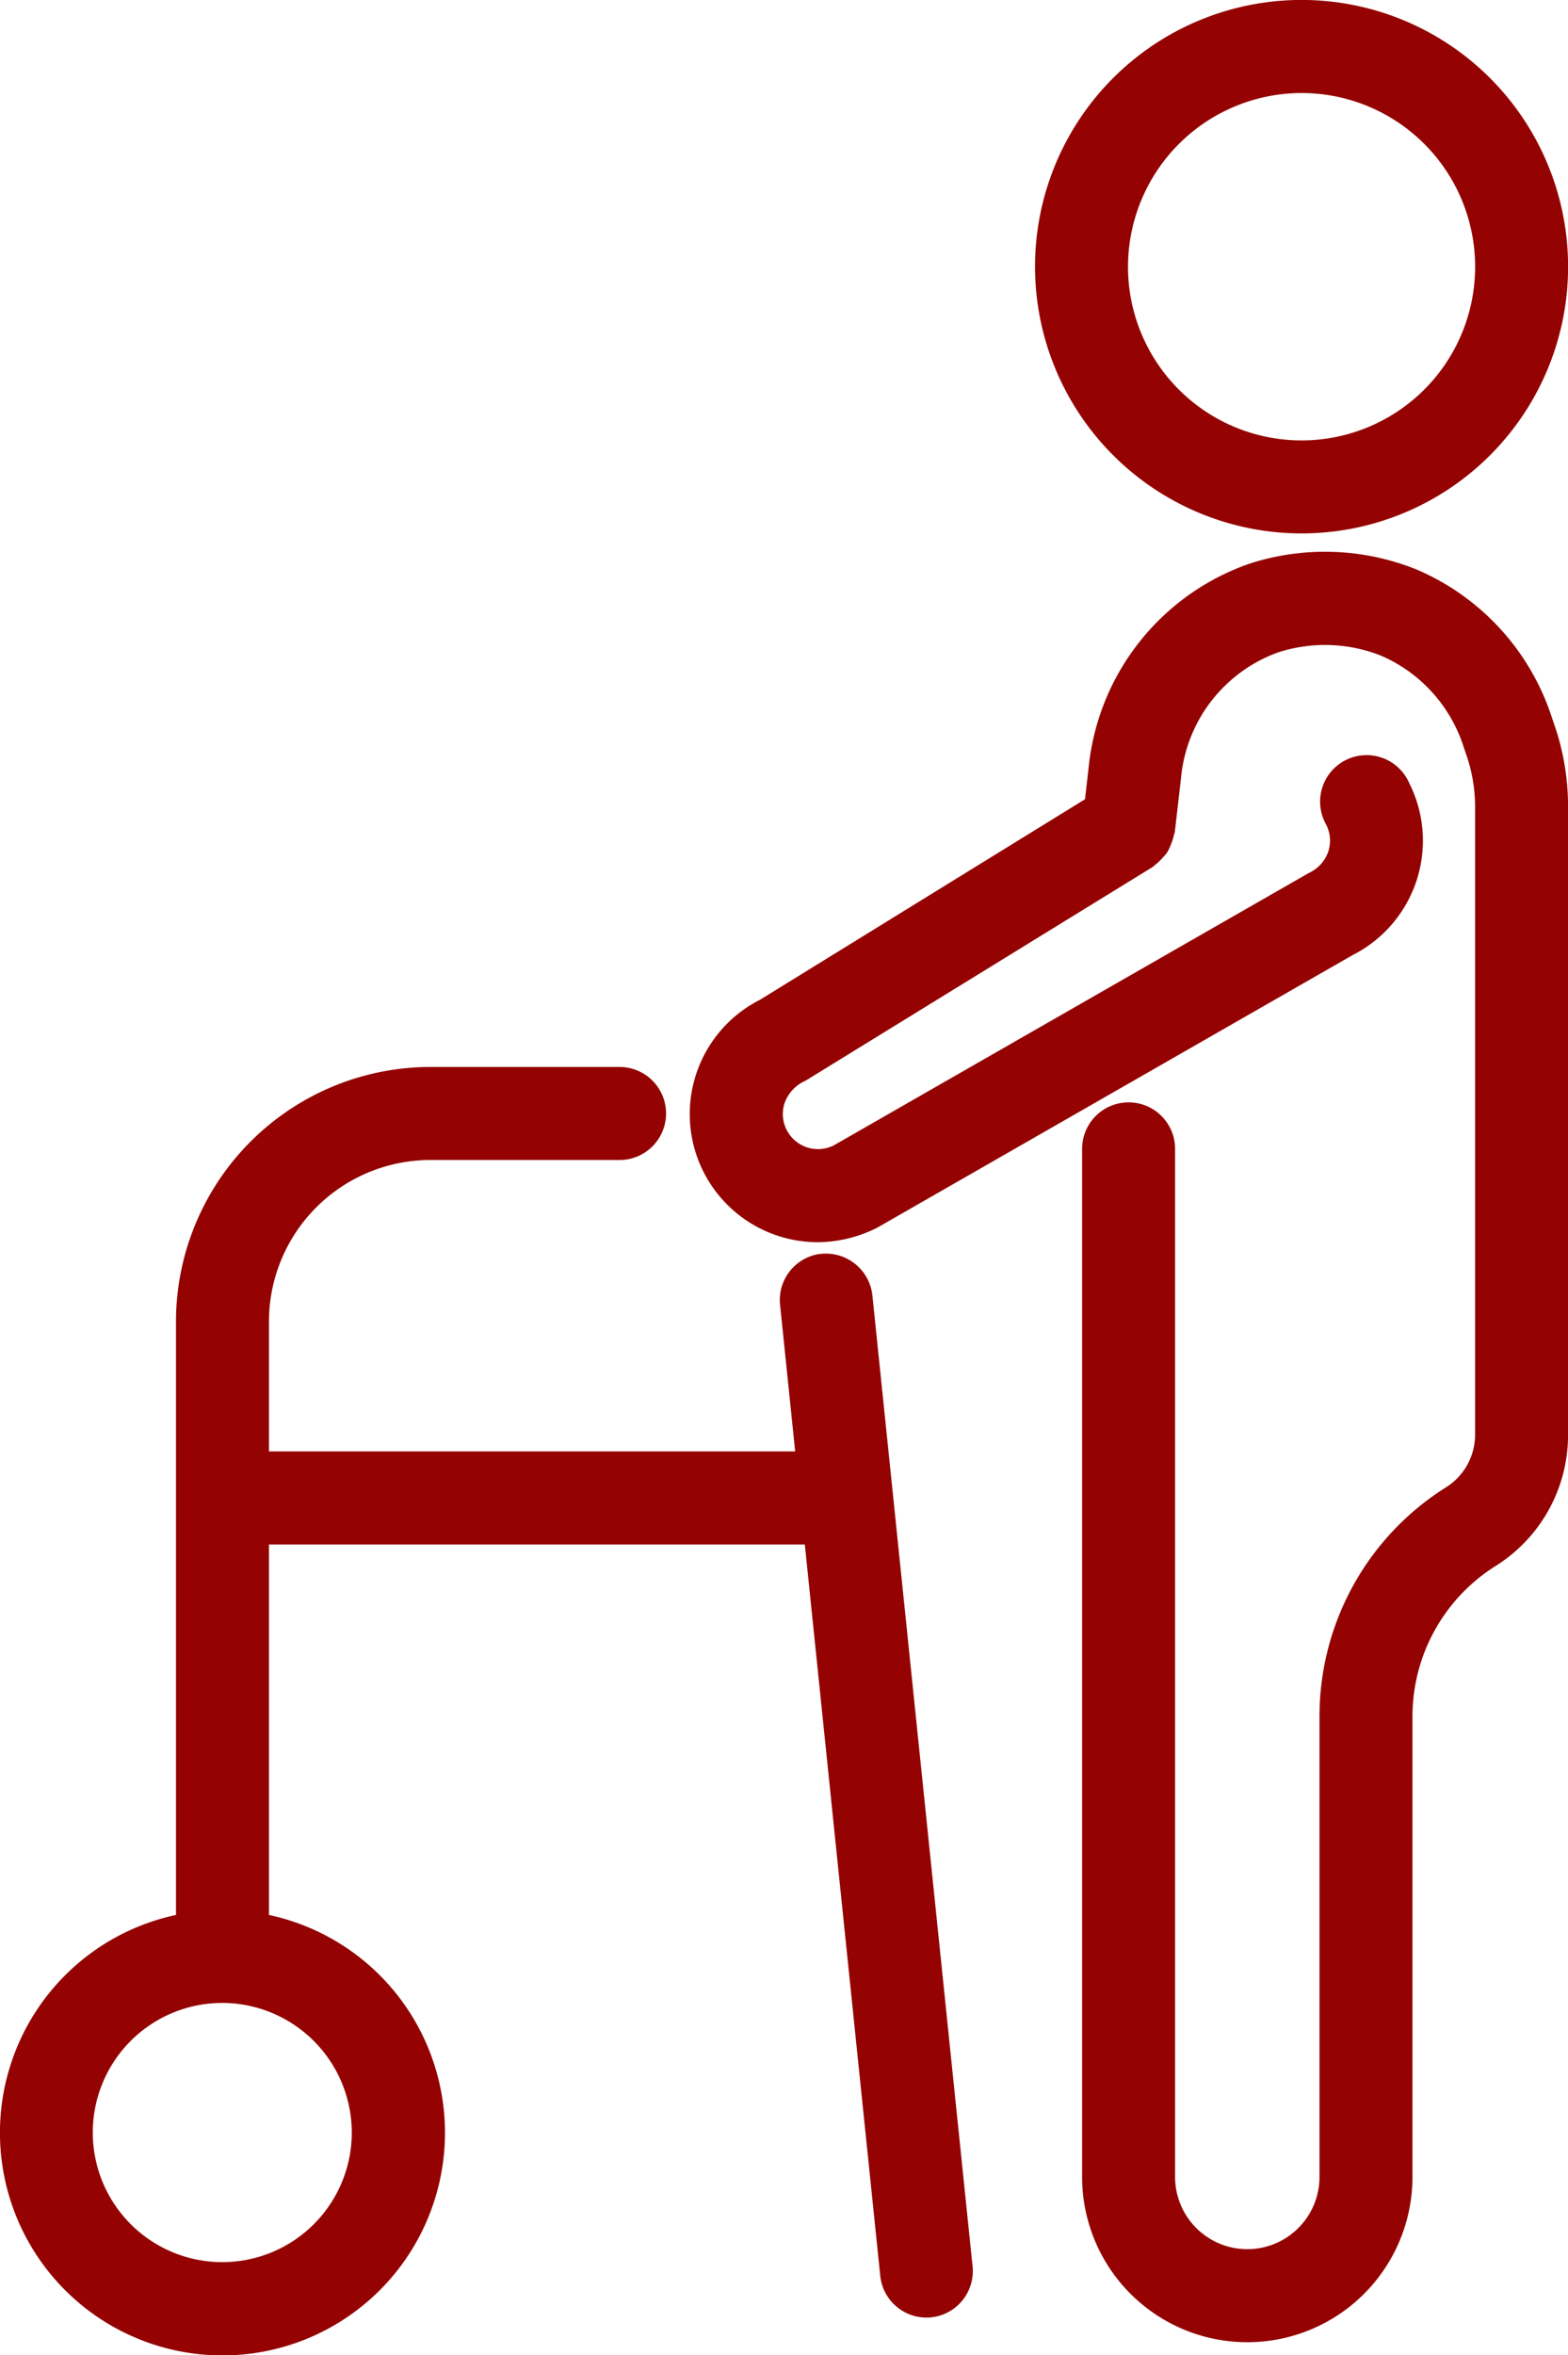
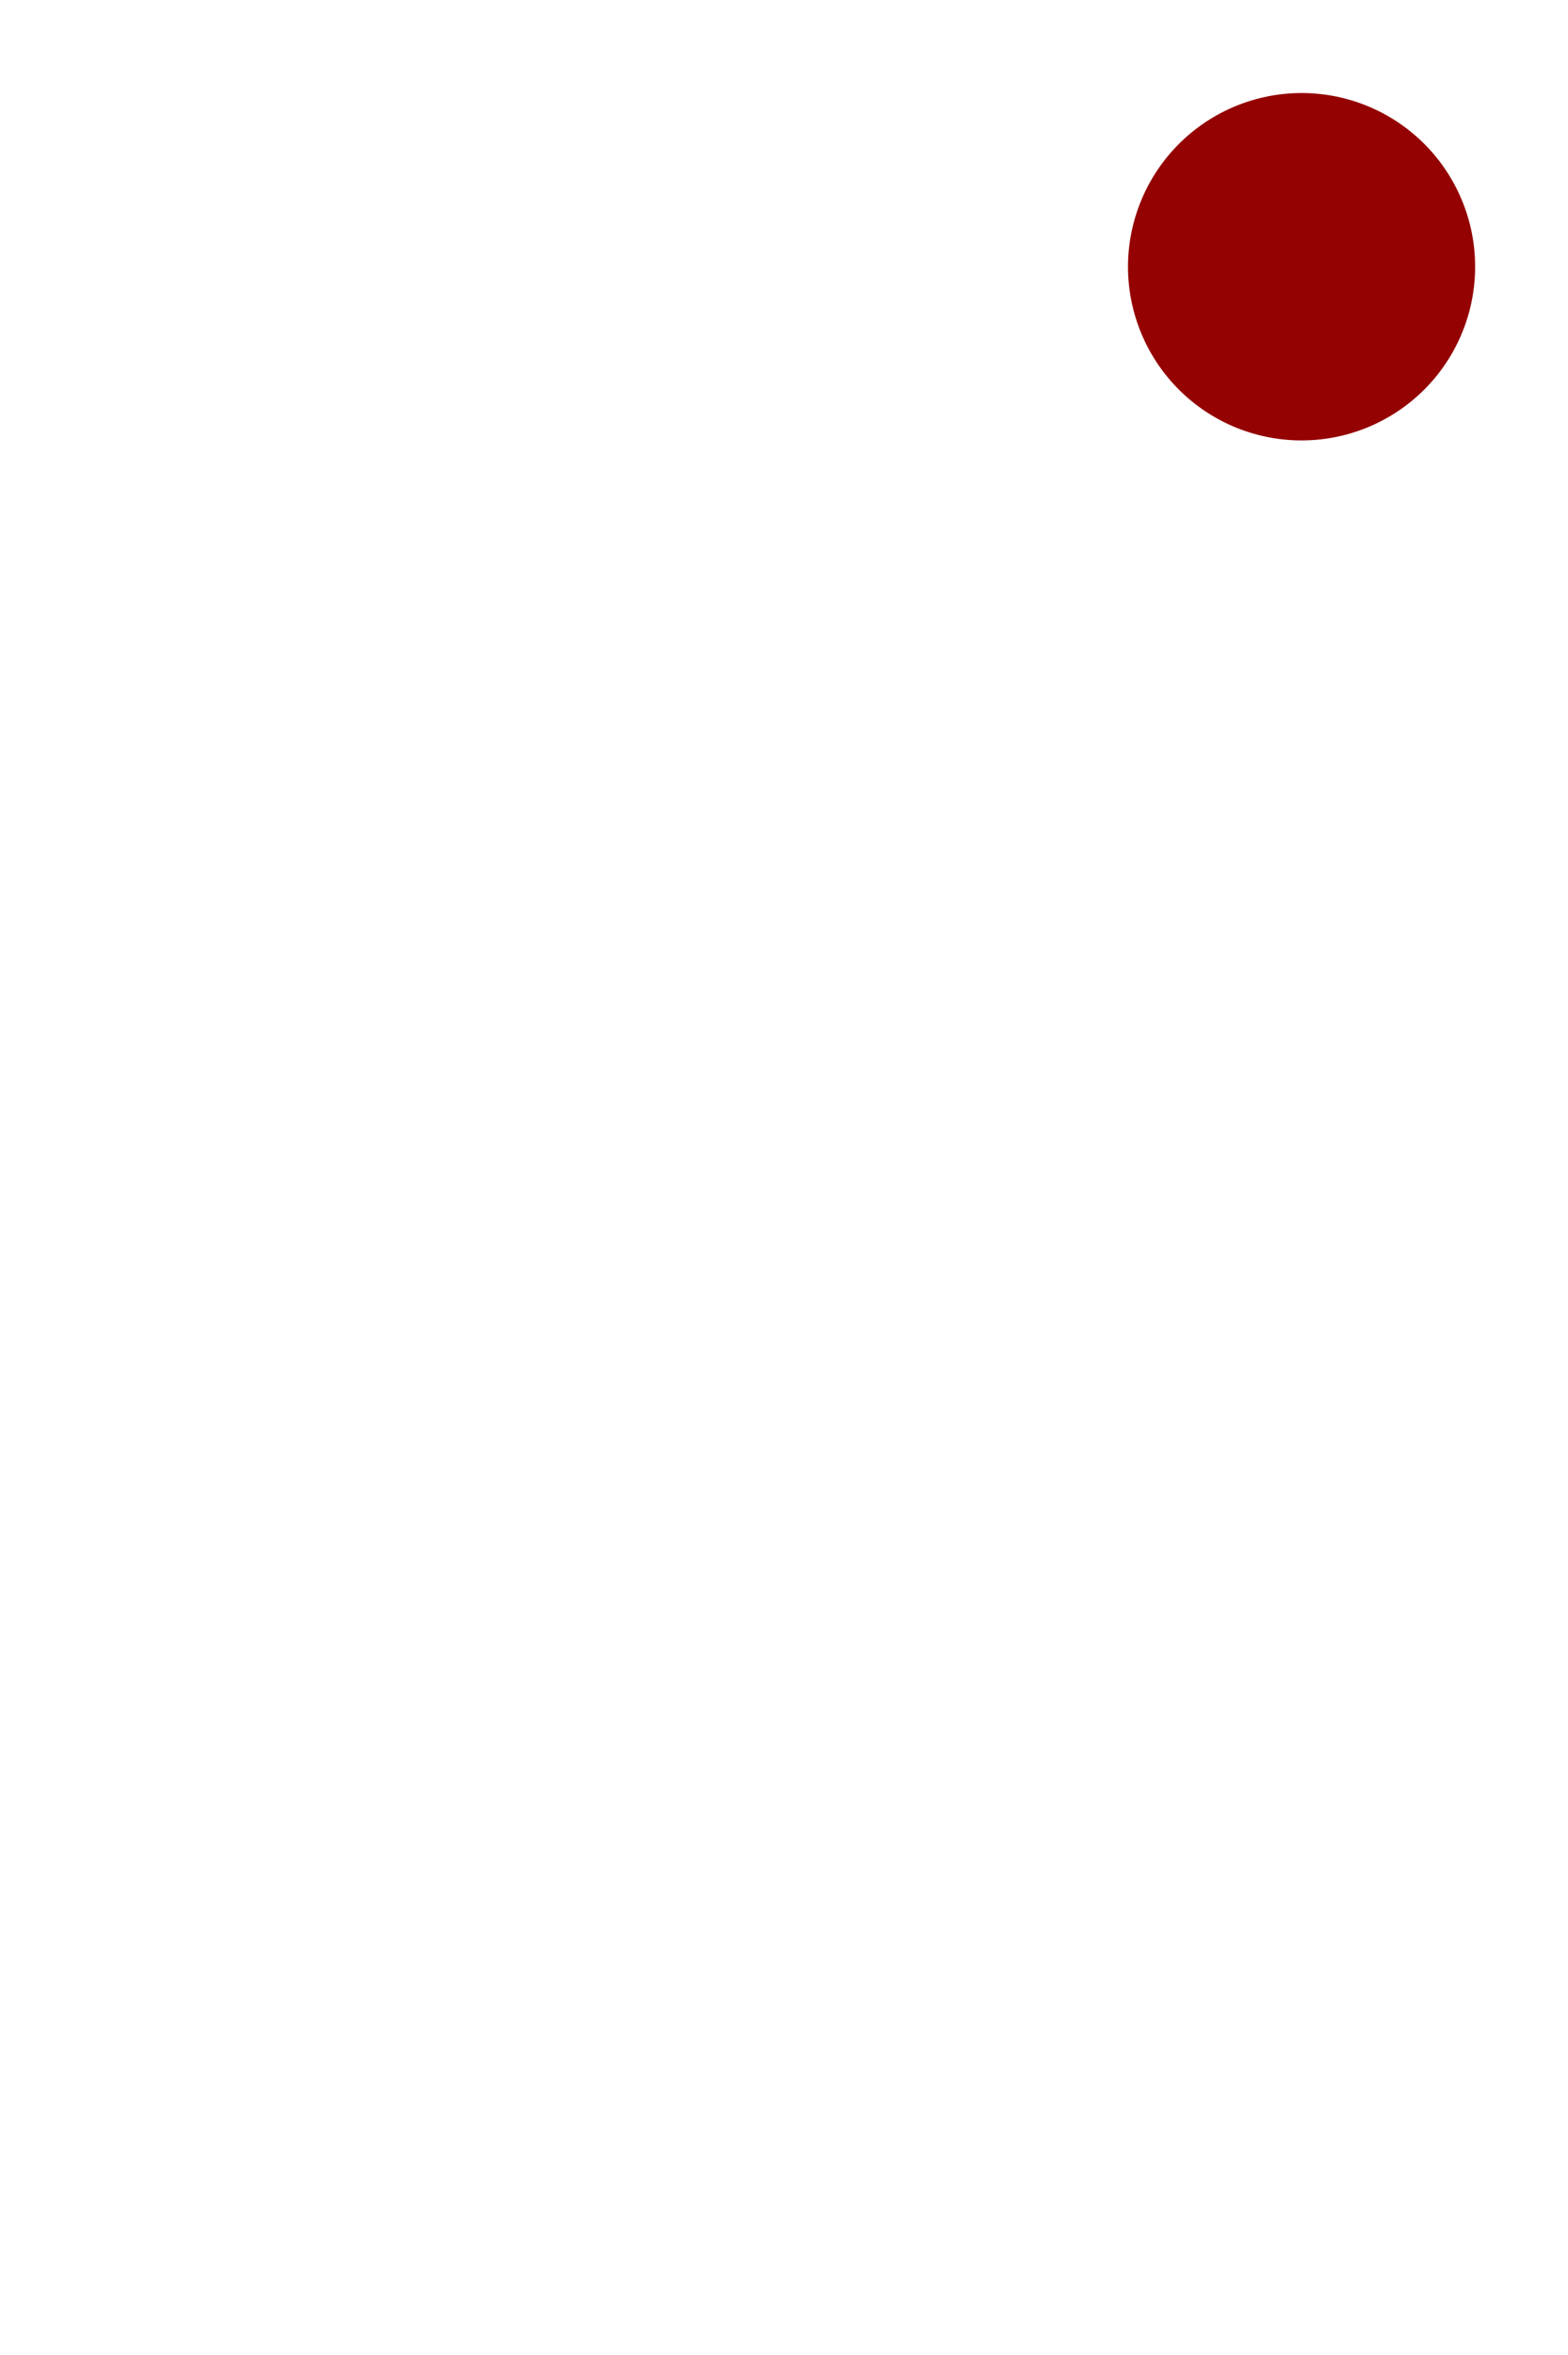
<svg xmlns="http://www.w3.org/2000/svg" width="33.733" height="50.629" viewBox="0 0 33.733 50.629">
  <g transform="translate(-134.146 -7147.125)">
-     <path d="M1465.821,1094.613a1,1,0,0,0-.893,1.1l.325,3.15h-11.321v-2.794a3.476,3.476,0,0,1,3.473-3.471h4.07a1,1,0,0,0,0-2h-4.07a5.478,5.478,0,0,0-5.473,5.471v12.759a4.787,4.787,0,1,0,2,0v-7.965h11.528l1.623,15.72a1,1,0,0,0,.994.9c.035,0,.069,0,.1-.005a1,1,0,0,0,.892-1.1l-2.155-20.87a1.008,1.008,0,0,0-1.1-.893m-10.1,18.89a2.786,2.786,0,1,1-2.787-2.786,2.79,2.79,0,0,1,2.787,2.786" transform="translate(-1314 6079.464)" fill="#940201" />
-     <path d="M1481.534,1083.092a5.206,5.206,0,0,0-2.908-3.186,5.272,5.272,0,0,0-3.6-.127,5.186,5.186,0,0,0-3.459,4.374l-.079.69-6.991,4.31a2.754,2.754,0,0,0,1.237,5.212,2.858,2.858,0,0,0,1.3-.321l10.215-5.853a2.755,2.755,0,0,0,1.212-3.7,1,1,0,1,0-1.783.9.758.758,0,0,1,.044.576.794.794,0,0,1-.422.463l-10.215,5.853a.757.757,0,0,1-1.016-.333.754.754,0,0,1-.044-.576.83.83,0,0,1,.448-.479l7.477-4.6c.016-.009.023-.025.038-.035a.991.991,0,0,0,.161-.15.953.953,0,0,0,.113-.134,1.12,1.12,0,0,0,.075-.164,1.011,1.011,0,0,0,.064-.2c0-.02.015-.035.018-.055l.135-1.173a3.18,3.18,0,0,1,2.094-2.7,3.273,3.273,0,0,1,2.223.078,3.2,3.2,0,0,1,1.77,1.978l.059.172a3.394,3.394,0,0,1,.18,1.087V1098.5a1.334,1.334,0,0,1-.626,1.135,5.81,5.81,0,0,0-2.721,4.936v9.888a1.553,1.553,0,1,1-3.107,0v-22.1a1,1,0,0,0-2,0v22.1a3.553,3.553,0,1,0,7.107,0v-9.888a3.819,3.819,0,0,1,1.788-3.245,3.323,3.323,0,0,0,1.559-2.826v-13.505a5.374,5.374,0,0,0-.286-1.729Z" transform="translate(-1314 6079.464)" fill="#940201" />
-     <path d="M1476.146,1079.128a5.734,5.734,0,1,0-5.733-5.733,5.738,5.738,0,0,0,5.733,5.733m0-9.467a3.734,3.734,0,1,1-3.733,3.734,3.738,3.738,0,0,1,3.733-3.734" transform="translate(-1314 6079.464)" fill="#940201" />
+     <path d="M1476.146,1079.128m0-9.467a3.734,3.734,0,1,1-3.733,3.734,3.738,3.738,0,0,1,3.733-3.734" transform="translate(-1314 6079.464)" fill="#940201" />
  </g>
</svg>